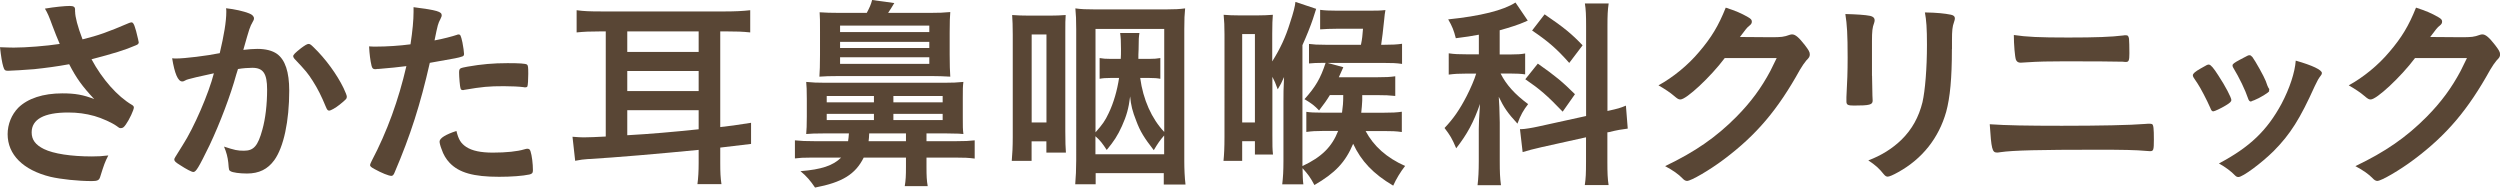
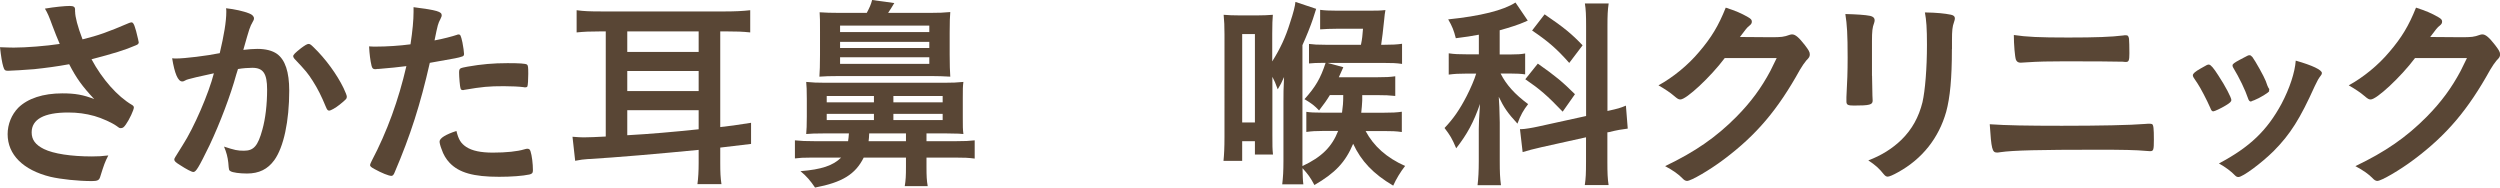
<svg xmlns="http://www.w3.org/2000/svg" version="1.1" id="レイヤー_1" x="0px" y="0px" viewBox="0 0 327.77 24.59" style="enable-background:new 0 0 327.77 24.59;" xml:space="preserve">
  <style type="text/css">
	.st0{fill:#594635;}
</style>
  <g>
    <path class="st0" d="M9.85,1.53c0,0.67,0.32,1.94,0.97,3.63c2.07-0.51,3.28-0.94,6.11-2.15c0.16-0.05,0.24-0.08,0.32-0.08   c0.27,0,0.46,0.48,0.86,2.23c0.03,0.13,0.03,0.16,0.05,0.27c0.03,0.05,0.03,0.08,0.03,0.11c0,0.19-0.11,0.3-0.38,0.4   C16.44,6.54,14.88,7.02,12,7.77c1.4,2.61,3.39,4.87,5.33,6c0.13,0.08,0.22,0.19,0.22,0.32c0,0.32-0.59,1.59-1.05,2.23   c-0.24,0.35-0.4,0.48-0.65,0.48c-0.19,0-0.24-0.03-0.59-0.3c-0.56-0.4-1.91-1.02-2.88-1.29c-1.16-0.32-2.21-0.46-3.44-0.46   c-3.17,0-4.79,0.89-4.79,2.61c0,0.97,0.51,1.64,1.61,2.18c1.26,0.62,3.58,0.97,6.29,0.97c0.81,0,1.34-0.03,2.15-0.13   c-0.43,0.83-0.56,1.18-1.08,2.85c-0.13,0.4-0.35,0.51-1.08,0.51c-1.8,0-4.06-0.24-5.43-0.56C3.04,22.3,1,20.28,1,17.59   c0-1.29,0.51-2.56,1.4-3.47c1.24-1.21,3.23-1.88,5.78-1.88c1.67,0,2.74,0.19,4.17,0.75c-1.56-1.67-2.34-2.74-3.28-4.57   c-1.64,0.3-3.01,0.48-4.6,0.65C3.52,9.15,1.45,9.28,1.05,9.28c-0.38,0-0.48-0.08-0.62-0.54C0.27,8.23,0.13,7.37,0,6.19   c0.89,0.03,1.32,0.05,1.8,0.05c1.61,0,4.28-0.21,6.03-0.48c-0.24-0.54-0.7-1.69-0.97-2.42C6.43,2.15,6.24,1.72,5.89,1.13   c1.26-0.22,2.64-0.35,3.25-0.35c0.51,0,0.7,0.13,0.7,0.46V1.53z" />
    <path class="st0" d="M24.72,10.38c-0.22,0.05-0.32,0.11-0.48,0.19c-0.13,0.08-0.21,0.11-0.35,0.11c-0.56,0-1-1.05-1.32-3.04   c0.22,0.03,0.4,0.03,0.51,0.03c1.13,0,4.01-0.35,5.73-0.7c0.56-2.37,0.86-4.14,0.86-5.43c0-0.11,0-0.24-0.03-0.46   c1.16,0.13,2.26,0.38,3.01,0.67c0.43,0.16,0.65,0.4,0.65,0.67c0,0.13-0.03,0.22-0.16,0.43c-0.4,0.73-0.4,0.73-1.24,3.69   c0.65-0.08,1.37-0.13,1.83-0.13c1.1,0,1.96,0.22,2.58,0.65c1.08,0.78,1.61,2.37,1.61,4.82c0,4.01-0.73,7.42-1.96,9.12   c-0.86,1.18-1.99,1.75-3.58,1.75c-0.97,0-1.88-0.13-2.15-0.3c-0.22-0.13-0.22-0.13-0.3-1.13c-0.08-0.73-0.24-1.35-0.56-2.1   c1.4,0.46,1.75,0.54,2.61,0.54c1.29,0,1.83-0.62,2.42-2.77c0.4-1.43,0.62-3.28,0.62-5.25c0-2.1-0.51-2.85-1.94-2.85   c-0.48,0-1.26,0.05-1.88,0.16c-0.08,0.3-0.11,0.32-0.22,0.7c-0.75,2.74-2.13,6.38-3.5,9.28c-1.43,2.93-1.78,3.52-2.13,3.52   c-0.22,0-0.94-0.38-1.72-0.89c-0.62-0.38-0.78-0.54-0.78-0.75c0-0.13,0-0.13,1.1-1.88c1.48-2.29,3.42-6.78,4.09-9.42   C26.06,10.03,24.96,10.3,24.72,10.38z M38.44,7.37c0-0.19,0.24-0.43,1.02-1.05c0.54-0.4,0.81-0.56,1-0.56   c0.16,0,0.3,0.08,0.65,0.43c1.59,1.53,3.07,3.58,3.93,5.35c0.27,0.59,0.43,0.97,0.43,1.13c0,0.27-0.08,0.35-0.94,1.05   c-0.54,0.43-1.16,0.78-1.37,0.78c-0.19,0-0.27-0.08-0.46-0.54c-0.54-1.32-1.05-2.34-1.69-3.34c-0.7-1.08-0.83-1.24-2.42-2.93   C38.47,7.53,38.44,7.45,38.44,7.37z" />
    <path class="st0" d="M49.63,9.04c-0.05,0-0.11,0-0.16,0c-0.13,0.03-0.24,0.03-0.3,0.03c-0.24,0-0.38-0.11-0.46-0.46   c-0.16-0.67-0.27-1.51-0.32-2.53c0.38,0.03,0.67,0.03,0.86,0.03c1.45,0,3.15-0.11,4.57-0.3c0.27-1.78,0.4-3.15,0.4-4.25   c0-0.13,0-0.35,0-0.62c3.12,0.4,3.71,0.59,3.69,1.08c0,0.13-0.05,0.21-0.16,0.46c-0.32,0.62-0.35,0.7-0.78,2.82   c1.05-0.19,2.39-0.54,2.93-0.73c0.11-0.05,0.13-0.05,0.22-0.05c0.24,0,0.3,0.11,0.51,1.05c0.11,0.54,0.21,1.29,0.21,1.51   c0,0.19-0.08,0.3-0.32,0.35c-0.48,0.16-0.48,0.16-4.17,0.81c-1.24,5.46-2.53,9.5-4.6,14.34c-0.13,0.35-0.27,0.48-0.43,0.48   c-0.35,0-1.29-0.38-2.21-0.89c-0.46-0.24-0.59-0.38-0.59-0.51c0-0.11,0.08-0.3,0.21-0.56c2.04-3.87,3.52-7.99,4.55-12.43   C52.1,8.82,51.27,8.9,49.63,9.04z M61.12,19.26c0.78,0.51,1.91,0.75,3.5,0.75c1.75,0,3.25-0.16,4.12-0.43   c0.21-0.05,0.27-0.08,0.38-0.08c0.24,0,0.35,0.08,0.43,0.32c0.19,0.56,0.32,1.67,0.32,2.5c0,0.35-0.11,0.48-0.46,0.56   c-0.89,0.19-2.39,0.3-3.98,0.3c-3.36,0-5.25-0.54-6.48-1.83c-0.46-0.48-0.83-1.1-1.05-1.78c-0.16-0.38-0.27-0.83-0.27-1   c0-0.46,0.81-0.94,2.21-1.4C60.12,18.32,60.44,18.8,61.12,19.26z M68.67,11.43c-0.54-0.08-1.67-0.13-2.61-0.13   c-1.99,0-2.83,0.08-5.19,0.48c-0.05,0.03-0.13,0.03-0.19,0.03c-0.16,0-0.24-0.05-0.3-0.22c-0.08-0.19-0.19-1.51-0.19-2.07   c0-0.35,0.05-0.51,0.27-0.59c0.11-0.05,0.27-0.08,0.83-0.19c1.83-0.32,3.36-0.46,5.25-0.46c1.56,0,2.37,0.05,2.56,0.19   c0.13,0.11,0.16,0.32,0.16,1.21c0,0.78-0.05,1.48-0.11,1.64c-0.03,0.08-0.13,0.13-0.27,0.13C68.84,11.46,68.75,11.46,68.67,11.43z" />
    <path class="st0" d="M78.59,4.12c-1.24,0-1.99,0.03-2.99,0.13V1.34c0.92,0.13,1.75,0.16,3.23,0.16h16.25   c1.29,0,2.31-0.05,3.28-0.16v2.91c-1.05-0.11-1.86-0.13-2.96-0.13h-0.97v12.54c1.24-0.13,1.99-0.24,4.04-0.56v2.77   c-0.7,0.08-2.04,0.24-4.04,0.48v1.94c0,1.32,0.03,1.99,0.16,2.85h-3.15c0.11-0.81,0.16-1.72,0.16-2.77v-1.72   c-5.27,0.51-10.87,1-14.58,1.21c-0.48,0.03-0.91,0.08-1.61,0.22l-0.35-3.15c0.75,0.05,0.97,0.08,1.45,0.08   c0.62,0,1.8-0.05,2.91-0.11V4.12H78.59z M82.24,6.81h9.36V4.12h-9.36V6.81z M82.24,11.94h9.36V9.31h-9.36V11.94z M82.24,17.73   c2.91-0.16,6.05-0.43,9.36-0.78v-2.5h-9.36V17.73z" />
    <path class="st0" d="M108.15,17.49c-1.32,0-1.86,0.03-2.45,0.08c0.05-0.65,0.08-1.05,0.08-2.31v-2.31c0-1.26-0.03-1.59-0.08-2.21   c0.81,0.08,1.43,0.11,2.53,0.11h15.55c1.1,0,1.72-0.03,2.53-0.11c-0.08,0.59-0.08,0.91-0.08,2.15v2.47c0,1.26,0,1.59,0.08,2.21   c-0.48-0.05-0.48-0.05-2.31-0.08h-2.53v1.02h3.82c1.24,0,1.78-0.03,2.5-0.11v2.39c-0.83-0.11-1.4-0.13-2.53-0.13h-3.79v1.21   c0,1.21,0.03,1.8,0.16,2.53h-3.01c0.13-0.78,0.16-1.35,0.16-2.53v-1.21h-5.54c-1.1,2.21-2.83,3.25-6.38,3.93   c-0.62-0.91-1.1-1.48-1.91-2.15c2.74-0.22,4.28-0.73,5.33-1.78h-3.85c-1.13,0-1.56,0.03-2.21,0.11V18.4   c0.81,0.08,1.37,0.11,2.61,0.11h4.36c0.05-0.38,0.08-0.54,0.11-1.02H108.15z M113.64,1.69c0.35-0.67,0.54-1.05,0.7-1.69l2.91,0.4   c-0.32,0.54-0.46,0.75-0.81,1.29h5.46c1.29,0,1.78-0.03,2.69-0.11c-0.05,0.62-0.08,1.21-0.08,2.66v2.93c0,1.32,0.03,2.15,0.08,2.88   c-1.02-0.05-1.51-0.08-2.53-0.08h-11.94c-1.32,0-2.04,0.03-2.69,0.08c0.05-0.78,0.08-1.45,0.08-2.88V4.25c0-1.56,0-2.02-0.05-2.64   c0.78,0.05,1.43,0.08,2.66,0.08H113.64z M108.39,13.42h6.19v-0.83h-6.19V13.42z M108.39,15.74h6.19v-0.81h-6.19V15.74z M110.14,4.2   h11.7V3.36h-11.7V4.2z M110.14,6.29h11.7V5.49h-11.7V6.29z M110.14,8.37h11.7V7.51h-11.7V8.37z M113.96,17.49   c-0.03,0.56-0.03,0.65-0.08,1.02h4.9v-1.02H113.96z M117.13,13.42h6.46v-0.83h-6.46V13.42z M117.13,15.74h6.46v-0.81h-6.46V15.74z" />
-     <path class="st0" d="M132.65,21.09c0.08-0.91,0.13-1.86,0.13-3.12V4.55c0-1.13-0.03-1.88-0.08-2.58c0.75,0.05,1.29,0.08,2.31,0.08   h2.56c0.91,0,1.43-0.03,2.15-0.08c-0.05,0.7-0.05,0.94-0.05,2.47v12.75c0,1.51,0.03,2.1,0.08,2.82h-2.56v-1.48h-1.94v2.56H132.65z    M135.26,16.06h1.94V4.52h-1.94V16.06z M143.66,24.16h-2.69c0.08-0.91,0.13-2.02,0.13-3.15V3.82c0-1.18-0.03-1.91-0.11-2.72   c0.78,0.11,1.45,0.13,2.45,0.13h9.55c1,0,1.64-0.03,2.39-0.13c-0.08,0.81-0.11,1.4-0.11,2.72v17.3c0,1.05,0.05,2.18,0.16,3.07   h-2.85V22.7h-8.93V24.16z M152.64,3.79h-9.01v13.56c0.89-1,1.26-1.51,1.72-2.5c0.65-1.34,1.13-3.01,1.37-4.63h-1.1   c-0.65,0-1.05,0.03-1.45,0.11V7.61c0.46,0.08,0.75,0.11,1.45,0.11h1.32c0.03-0.43,0.03-0.7,0.03-1.29c0-1.1-0.03-1.51-0.11-2.1   h2.53c-0.08,0.48-0.11,0.81-0.11,2.15c-0.03,0.59-0.03,0.75-0.03,1.24h1.4c0.7,0,1-0.03,1.48-0.11v2.72   c-0.4-0.08-0.81-0.11-1.48-0.11h-1.16c0.38,2.85,1.51,5.35,3.15,7.08V3.79z M152.64,17.75c-0.57,0.65-0.86,1.08-1.37,1.94   c-1.24-1.59-1.78-2.45-2.29-3.82c-0.51-1.29-0.7-2.04-0.81-3.23c-0.19,1.56-0.48,2.58-1.08,3.9c-0.56,1.24-1.05,1.99-1.99,3.12   c-0.54-0.83-0.86-1.26-1.48-1.8v2.37h9.01V17.75z" />
    <path class="st0" d="M179.03,17.16c1.08,2.02,2.77,3.52,5.19,4.6c-0.59,0.75-1.18,1.72-1.56,2.58c-2.64-1.56-4.2-3.23-5.25-5.49   c-1.02,2.42-2.34,3.82-5.08,5.41c-0.54-1.02-0.83-1.4-1.56-2.21c0.03,1.1,0.03,1.51,0.11,2.12h-2.77c0.11-0.94,0.16-1.75,0.16-3.07   v-7.75c0-1.05,0-1.69,0.08-3.25c-0.32,0.75-0.46,1-0.83,1.61c-0.3-0.83-0.43-1.13-0.7-1.64v7.61c0,1.43,0,1.83,0.08,2.58h-2.37   v-1.75h-1.67v2.58h-2.45c0.08-0.78,0.13-1.69,0.13-3.15V4.52c0-1.13-0.03-1.72-0.11-2.58c0.62,0.05,1.21,0.08,2.12,0.08h2.26   c0.78,0,1.4-0.03,2.07-0.08c-0.05,0.48-0.08,1.4-0.08,2.48v3.63c1.05-1.67,1.75-3.17,2.34-5.08c0.43-1.29,0.67-2.23,0.7-2.72   l2.72,0.91c-0.11,0.32-0.11,0.32-0.43,1.34c-0.3,0.89-0.81,2.18-1.37,3.42v15.85c2.53-1.18,3.87-2.53,4.68-4.6h-2.07   c-0.89,0-1.37,0.03-2.1,0.13v-2.64c0.48,0.08,1.05,0.11,2.12,0.11h2.56c0.11-0.81,0.16-1.26,0.16-2.31h-1.75   c-0.46,0.75-0.7,1.08-1.42,2.02c-0.62-0.65-0.94-0.89-1.91-1.48c1.45-1.61,2.1-2.72,2.77-4.76h-0.32c-0.86,0-1.32,0.03-1.86,0.08   V5.76c0.7,0.08,1.02,0.11,2.18,0.11h4.63c0.16-0.75,0.21-1.26,0.27-2.1h-3.47c-0.94,0-1.32,0.03-2.15,0.08V1.29   c0.62,0.08,1.16,0.11,2.21,0.11h3.98c1.29,0,1.59,0,2.37-0.08c-0.08,0.48-0.11,0.65-0.16,1.24c-0.19,1.8-0.24,2.21-0.4,3.31h0.43   c1,0,1.61-0.03,2.31-0.13v2.64c-0.75-0.11-1.29-0.13-2.45-0.13h-7.32l2.07,0.56c-0.27,0.62-0.35,0.81-0.59,1.32h4.95   c1.21,0,1.78-0.03,2.45-0.13v2.58c-0.75-0.08-1.32-0.11-2.45-0.11h-1.88c0,0.24,0,0.24,0,0.7c-0.03,0.51-0.05,0.94-0.13,1.61h2.85   c1.21,0,1.78-0.03,2.47-0.13v2.66c-0.75-0.11-1.32-0.13-2.45-0.13H179.03z M162.86,16.06h1.67V4.47h-1.67V16.06z" />
    <path class="st0" d="M193.88,4.55c-1.13,0.21-1.53,0.27-3.01,0.46c-0.27-1.05-0.46-1.53-1-2.47c4.2-0.43,7.24-1.18,8.82-2.21   l1.61,2.37c-0.11,0.05-0.11,0.05-0.43,0.19c-0.65,0.3-1.96,0.73-3.25,1.08v3.17h1.43c0.86,0,1.37-0.03,1.91-0.13v2.74   c-0.56-0.08-1.18-0.11-1.96-0.11h-1.26c0.73,1.45,1.86,2.72,3.61,4.01c-0.59,0.75-1,1.45-1.4,2.56c-1.29-1.4-1.78-2.12-2.45-3.52   c0.05,0.65,0.11,1.78,0.13,3.36v5.06c0,1.45,0.03,2.23,0.16,3.17h-3.07c0.11-0.94,0.16-1.86,0.16-3.17v-4.2   c0-0.62,0.03-1.32,0.16-3.28c-0.83,2.39-1.67,3.95-3.12,5.81c-0.56-1.32-0.78-1.67-1.53-2.66c1.18-1.24,1.99-2.42,2.91-4.2   c0.51-1,1.02-2.18,1.24-2.93h-1.34c-0.89,0-1.53,0.03-2.26,0.13V6.99c0.73,0.11,1.34,0.13,2.31,0.13h1.64V4.55z M207.95,3.44   c0-1.48-0.03-2.18-0.16-2.99h3.12c-0.13,0.86-0.16,1.56-0.16,2.99v11.11c1.45-0.32,1.64-0.38,2.42-0.7l0.24,3.01   c-0.67,0.08-1.48,0.21-2.45,0.46l-0.22,0.03v3.87c0,1.43,0.03,2.21,0.16,3.04h-3.12c0.13-0.89,0.16-1.48,0.16-3.07V18l-5.81,1.29   c-1,0.22-1.88,0.46-2.5,0.65l-0.35-3.01c0.11,0,0.16,0,0.22,0c0.35,0,1.37-0.16,2.21-0.35l6.24-1.37V3.44z M201.62,8.34   c2.34,1.64,3.23,2.39,4.87,4.01l-1.61,2.29c-2.04-2.13-3.01-2.96-4.9-4.25L201.62,8.34z M202.51,1.88   c2.53,1.72,3.55,2.56,4.98,4.06l-1.75,2.31c-1.64-1.86-2.8-2.85-4.87-4.25L202.51,1.88z" />
    <path class="st0" d="M226.13,7.61c-1.86,2.48-5.03,5.43-5.81,5.43c-0.24,0-0.35-0.05-0.89-0.51c-0.4-0.35-1.1-0.83-1.99-1.34   c1.91-1.05,3.87-2.64,5.35-4.41c1.59-1.86,2.53-3.42,3.47-5.78c1.32,0.43,2.02,0.73,2.91,1.24c0.38,0.22,0.51,0.35,0.51,0.59   c0,0.21-0.08,0.35-0.32,0.54c-0.27,0.19-0.54,0.54-1.24,1.48l4.01,0.03c1.45,0,1.72-0.03,2.53-0.32c0.11-0.03,0.19-0.05,0.3-0.05   c0.43,0,0.89,0.4,1.67,1.4c0.51,0.67,0.65,0.91,0.65,1.21s-0.08,0.43-0.46,0.81c-0.21,0.24-0.56,0.75-0.83,1.21   c-2.91,5.25-5.7,8.55-9.98,11.76c-1.86,1.4-4.3,2.82-4.82,2.82c-0.21,0-0.4-0.11-0.65-0.38c-0.46-0.48-1.18-1-2.23-1.56   c3.93-1.88,6.67-3.77,9.36-6.48c1.91-1.94,3.25-3.77,4.44-6c0.24-0.46,0.4-0.81,0.83-1.69L226.13,7.61z" />
    <path class="st0" d="M245.44,9.93c0,0.62,0.03,1.86,0.05,2.61c0,0.27,0.03,0.54,0.03,0.65c0,0.54-0.38,0.65-2.47,0.65   c-0.81,0-0.97-0.11-0.97-0.56c0-0.11,0-0.35,0-0.54c0.11-2.1,0.16-3.25,0.16-5.17c0-3.12-0.08-4.33-0.3-5.73   c1.37,0.03,2.64,0.11,3.25,0.24c0.38,0.08,0.59,0.27,0.59,0.59c0,0.13-0.03,0.22-0.08,0.38c-0.21,0.54-0.27,1.05-0.27,2.34V9.93z    M255.91,6.43c0,3.85-0.24,6.35-0.75,8.23c-0.97,3.42-3.12,6.16-6.29,7.91c-0.67,0.38-1.18,0.59-1.37,0.59s-0.32-0.08-0.51-0.3   c-0.62-0.78-1.1-1.21-2.04-1.83c1.72-0.65,3.17-1.56,4.36-2.72c1.37-1.35,2.26-2.96,2.74-4.9c0.35-1.53,0.59-4.44,0.59-7.53   c0-2.18-0.08-3.25-0.27-4.25c1.61,0.03,2.58,0.13,3.42,0.3c0.35,0.08,0.51,0.22,0.51,0.48c0,0.13-0.03,0.24-0.11,0.48   c-0.22,0.59-0.27,1.13-0.27,2.39V6.43z" />
    <path class="st0" d="M270.32,16.49c4.9,0,8.99-0.08,10.92-0.24c0.3-0.03,0.48-0.03,0.59-0.03c0.16,0,0.24,0.03,0.32,0.05   c0.19,0.11,0.24,0.56,0.24,2.04c0,1.37-0.05,1.51-0.51,1.51c-0.05,0-0.05,0-0.46-0.03c-1.43-0.13-3.07-0.16-6.54-0.16   c-7.42,0-10.95,0.08-12.59,0.32c-0.27,0.05-0.38,0.05-0.48,0.05c-0.62,0-0.73-0.48-0.94-3.71   C263.06,16.44,265.7,16.49,270.32,16.49z M271.16,4.92c3.61,0,5.68-0.08,7.21-0.27c0.16-0.03,0.19-0.03,0.3-0.03   c0.3,0,0.4,0.08,0.46,0.46c0.03,0.22,0.05,1.16,0.05,1.91c0,0.91-0.08,1.13-0.43,1.13c-0.11,0-0.24,0-0.46-0.03   c-0.54-0.03-4.46-0.05-7.59-0.05c-2.07,0-3.47,0.03-4.95,0.13c-0.35,0.03-0.78,0.05-0.83,0.05c-0.32,0-0.51-0.13-0.62-0.4   c-0.13-0.38-0.27-1.96-0.27-3.23C265.67,4.84,267.39,4.92,271.16,4.92z" />
    <path class="st0" d="M289.79,14.15c-0.43-1-1.32-2.69-1.67-3.2c-0.54-0.78-0.62-0.91-0.62-1.08c0-0.22,0.3-0.48,1.02-0.89   c0.83-0.48,0.94-0.54,1.1-0.51c0.24,0.03,0.59,0.43,1.24,1.45c0.89,1.35,1.69,2.88,1.69,3.2c0,0.19-0.19,0.38-0.73,0.7   c-0.62,0.38-1.48,0.78-1.64,0.78S289.92,14.5,289.79,14.15z M304.42,9.58c0,0.11-0.05,0.22-0.16,0.35   c-0.27,0.35-0.43,0.62-0.78,1.37c-1.94,4.3-3.2,6.29-5.35,8.47c-1.59,1.59-4.09,3.44-4.65,3.44c-0.16,0-0.3-0.05-0.46-0.22   c-0.48-0.51-1.24-1.08-2.1-1.56c4.06-2.15,6.32-4.33,8.21-7.83c1.05-1.99,1.75-4.09,1.86-5.65C303.21,8.58,304.42,9.17,304.42,9.58   z M297.51,11.94c0,0.16-1.24,0.92-1.99,1.21c-0.16,0.05-0.27,0.08-0.27,0.11c-0.08,0.03-0.13,0.05-0.16,0.05   c-0.13,0-0.27-0.13-0.35-0.4c-0.38-1.13-1.13-2.69-1.96-4.06c-0.05-0.08-0.05-0.08-0.08-0.27c0-0.19,0.21-0.35,1.02-0.78   c1-0.54,1.05-0.56,1.21-0.56c0.13,0,0.19,0.05,0.38,0.24c0.38,0.51,1.53,2.56,1.75,3.15c0.16,0.46,0.27,0.78,0.35,0.89   c0.08,0.08,0.11,0.16,0.11,0.19l-0.03,0.16L297.51,11.94z" />
    <path class="st0" d="M316.63,7.61c-1.86,2.48-5.03,5.43-5.81,5.43c-0.24,0-0.35-0.05-0.89-0.51c-0.4-0.35-1.1-0.83-1.99-1.34   c1.91-1.05,3.87-2.64,5.35-4.41c1.59-1.86,2.53-3.42,3.47-5.78c1.32,0.43,2.02,0.73,2.91,1.24c0.38,0.22,0.51,0.35,0.51,0.59   c0,0.21-0.08,0.35-0.32,0.54c-0.27,0.19-0.54,0.54-1.24,1.48l4.01,0.03c1.45,0,1.72-0.03,2.53-0.32c0.11-0.03,0.19-0.05,0.3-0.05   c0.43,0,0.89,0.4,1.67,1.4c0.51,0.67,0.65,0.91,0.65,1.21s-0.08,0.43-0.46,0.81c-0.21,0.24-0.56,0.75-0.83,1.21   c-2.91,5.25-5.7,8.55-9.98,11.76c-1.86,1.4-4.3,2.82-4.82,2.82c-0.21,0-0.4-0.11-0.65-0.38c-0.46-0.48-1.18-1-2.23-1.56   c3.93-1.88,6.67-3.77,9.36-6.48c1.91-1.94,3.25-3.77,4.44-6c0.24-0.46,0.4-0.81,0.83-1.69L316.63,7.61z" />
  </g>
</svg>